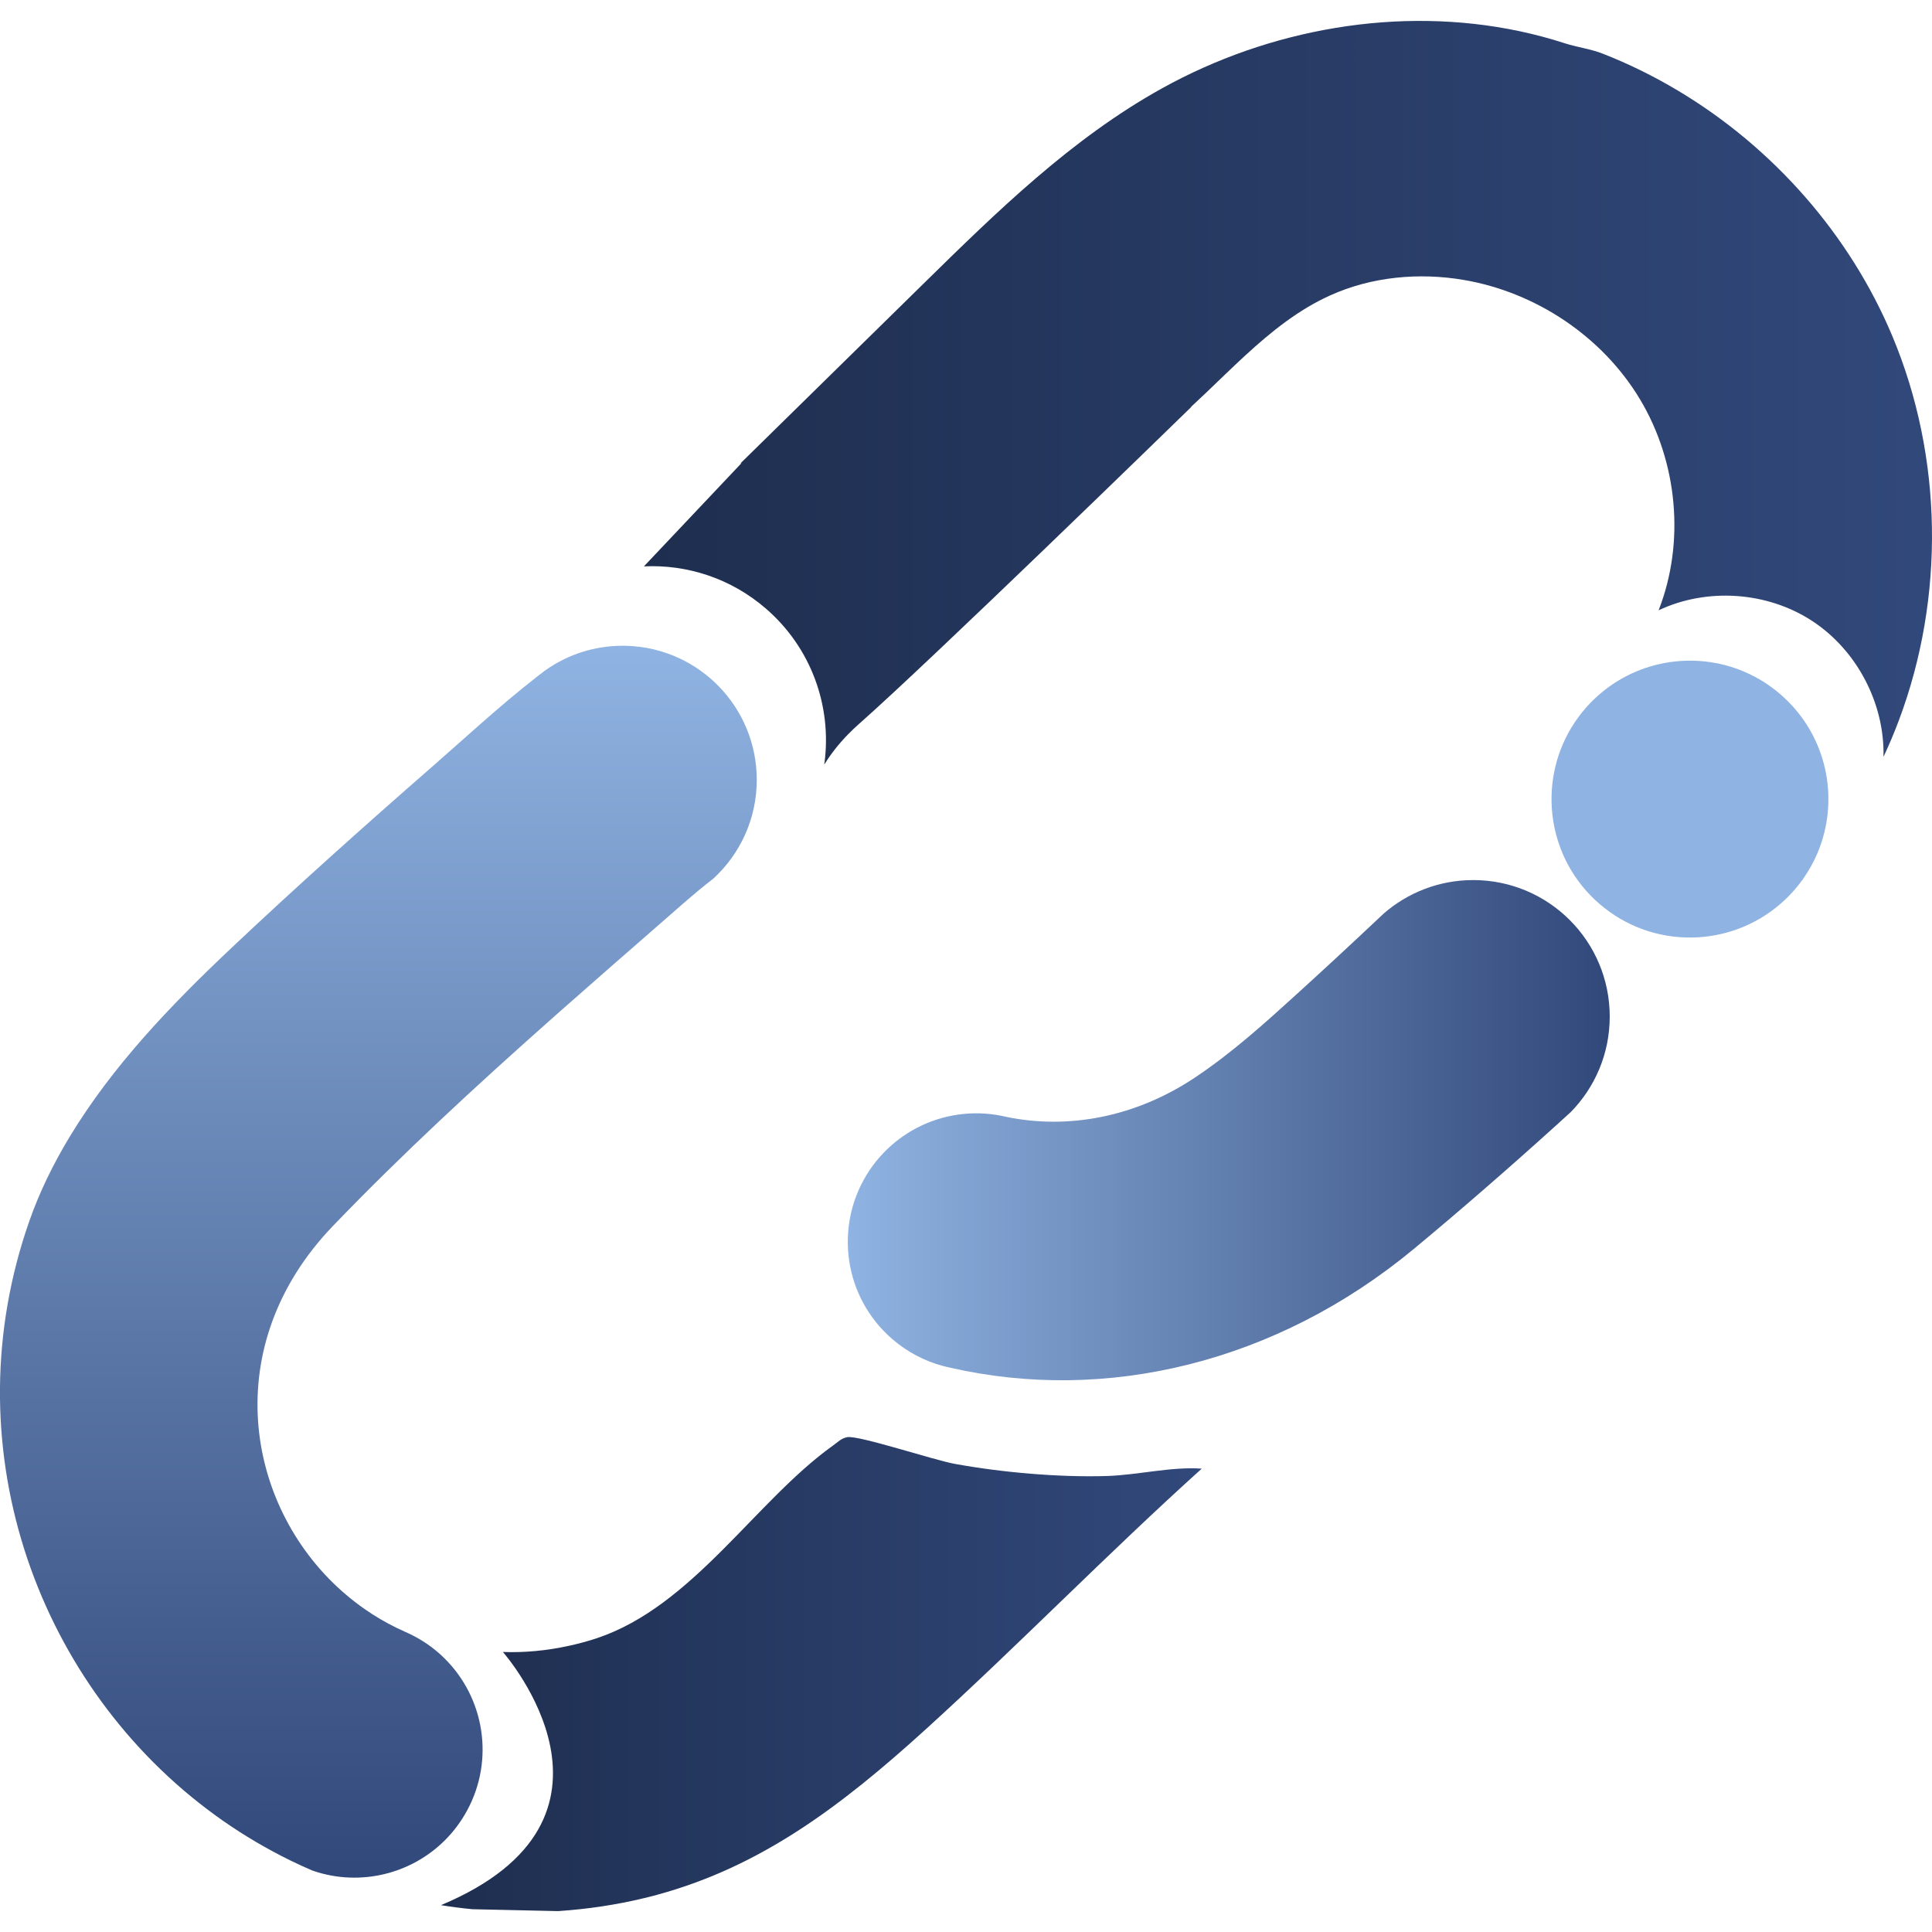
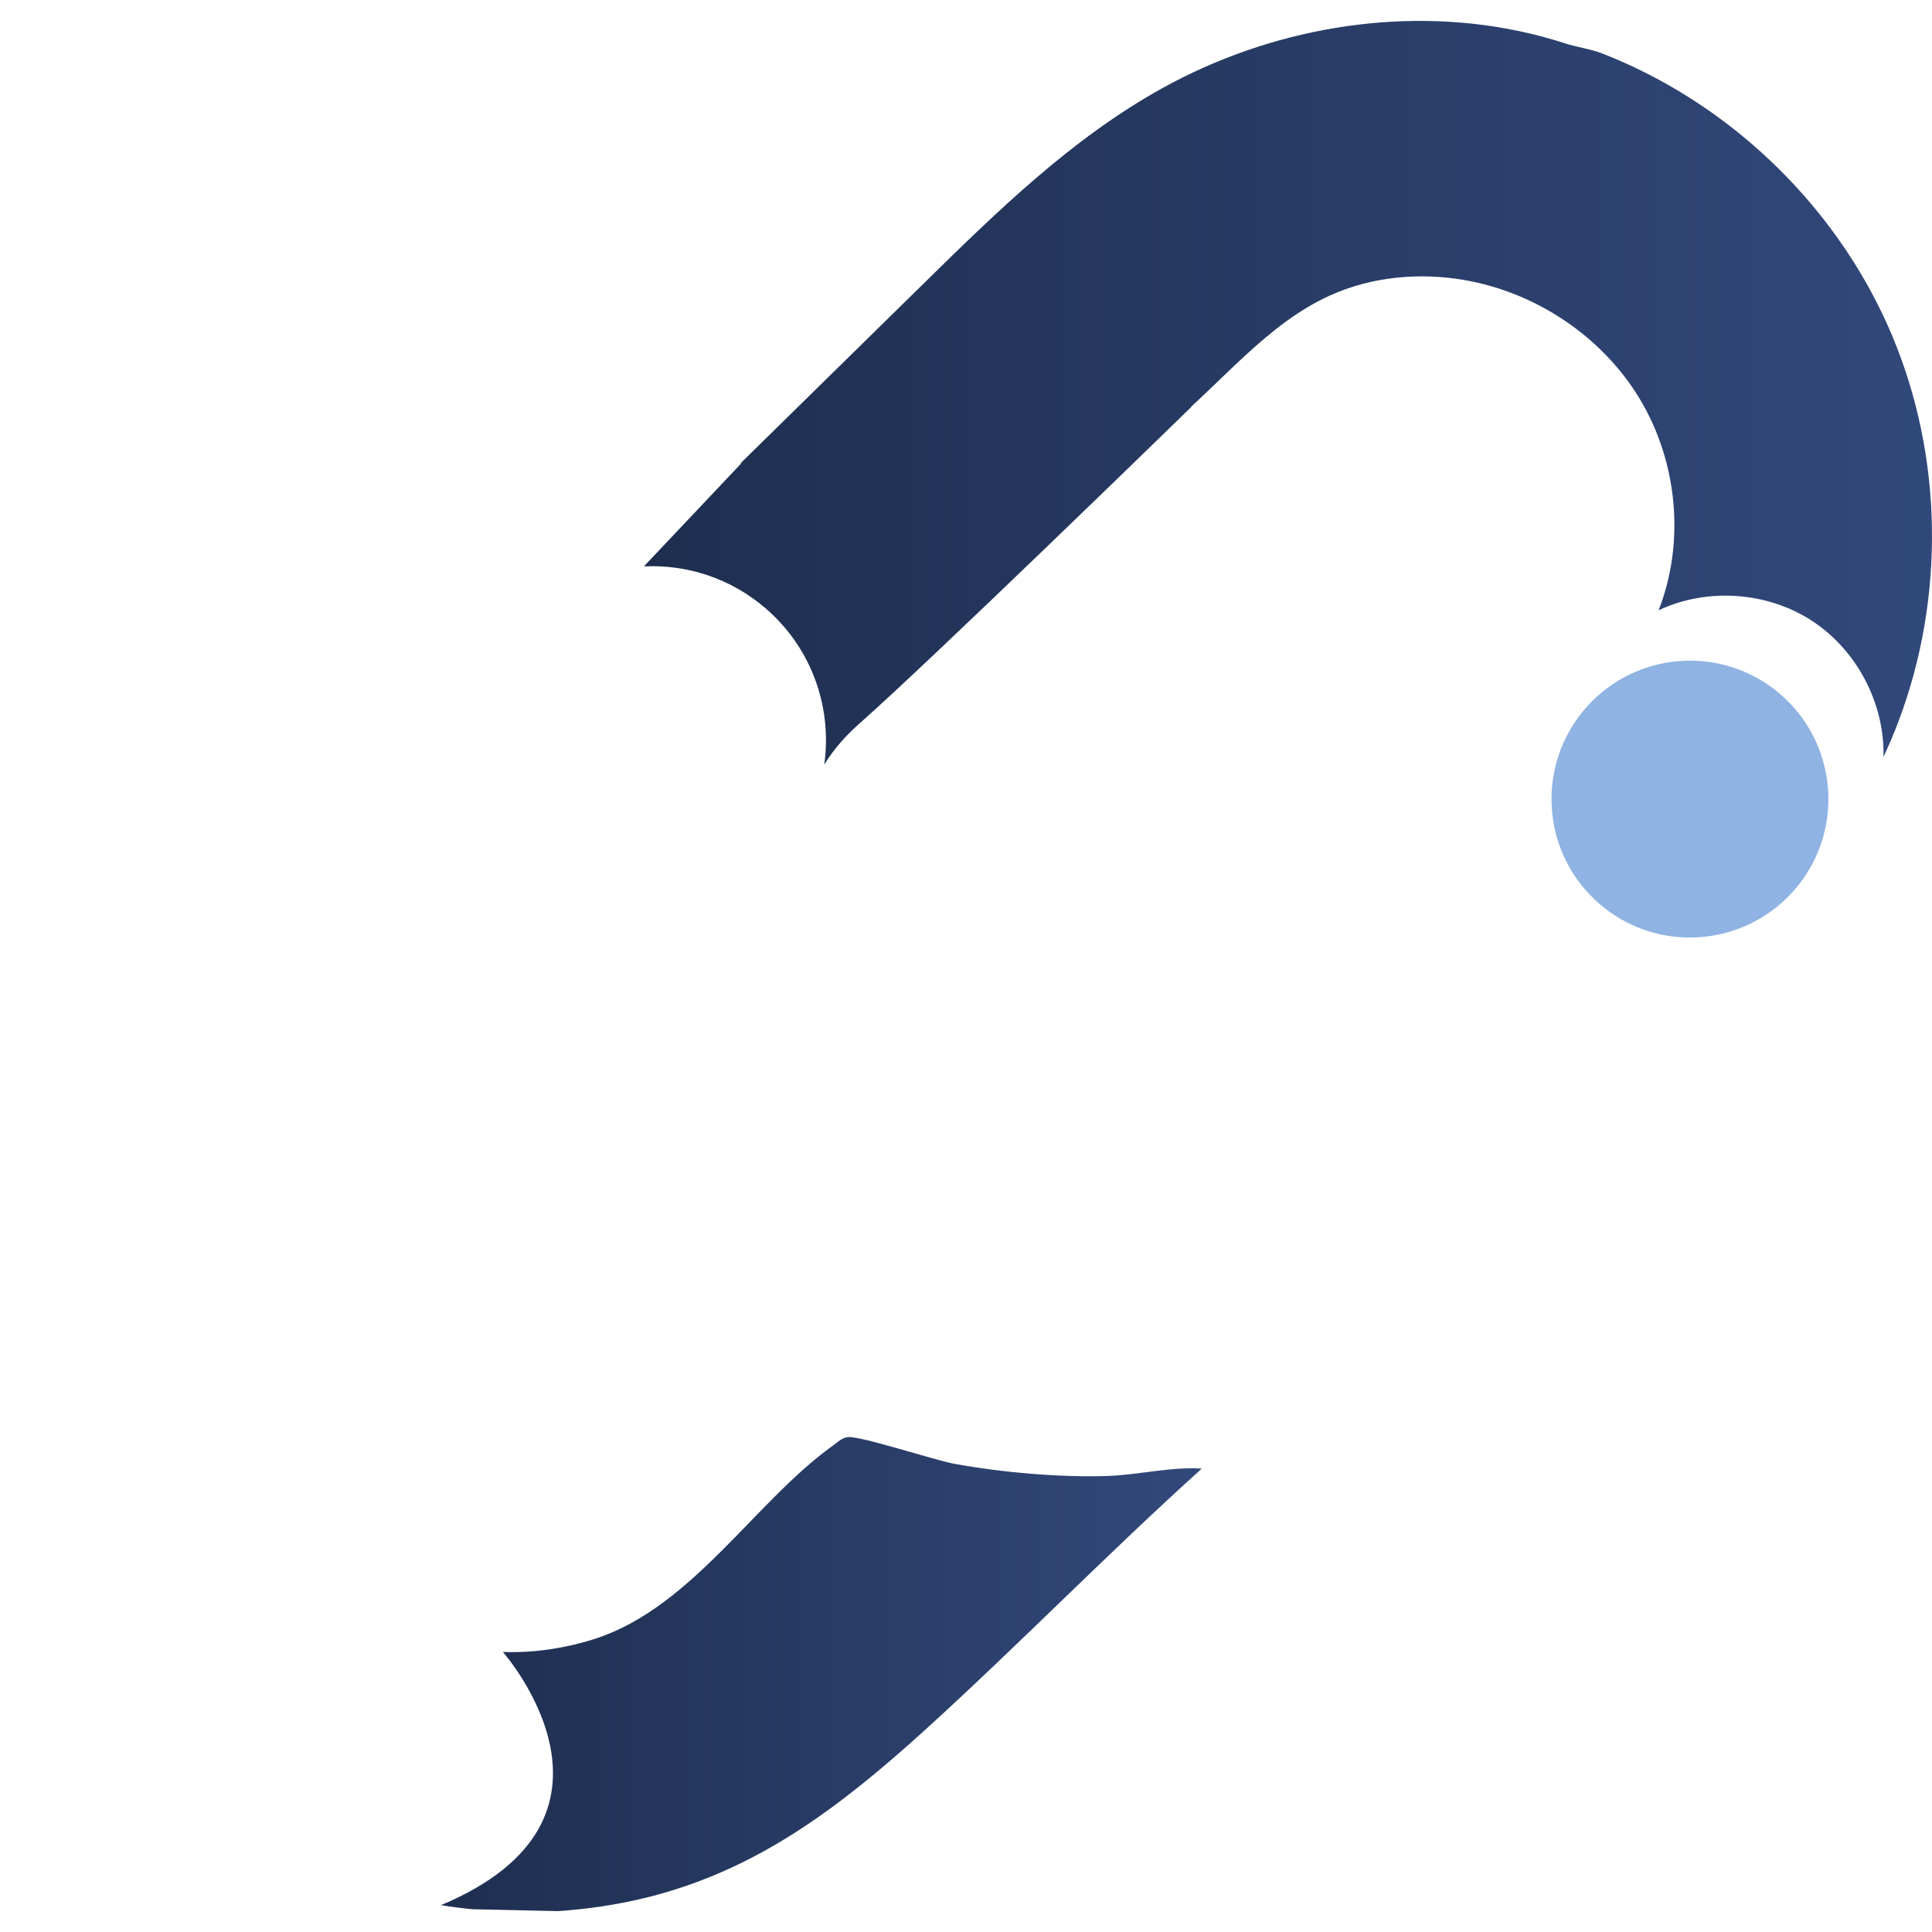
<svg xmlns="http://www.w3.org/2000/svg" xmlns:xlink="http://www.w3.org/1999/xlink" id="Layer_1" version="1.1" viewBox="0 0 2000 2000">
  <defs>
    <style>
      .st0 {
        fill: url(#linear-gradient2);
      }

      .st1 {
        fill: url(#linear-gradient1);
      }

      .st2 {
        fill: #8fb3e2;
      }

      .st3 {
        fill: url(#linear-gradient3);
      }

      .st4 {
        fill: url(#linear-gradient);
      }
    </style>
    <linearGradient id="linear-gradient" x1="1666.39" y1="1169.95" x2="877.62" y2="1169.95" gradientUnits="userSpaceOnUse">
      <stop offset="0" stop-color="#31487a" />
      <stop offset="1" stop-color="#8fb3e2" />
    </linearGradient>
    <linearGradient id="linear-gradient1" x1="666.58" y1="406.57" x2="2000" y2="406.57" gradientUnits="userSpaceOnUse">
      <stop offset="0" stop-color="#1e2e4f" />
      <stop offset=".99" stop-color="#31487a" />
    </linearGradient>
    <linearGradient id="linear-gradient2" x1="456.48" y1="1733" x2="1244.03" y2="1733" xlink:href="#linear-gradient1" />
    <linearGradient id="linear-gradient3" x1="391.71" y1="1943.72" x2="391.71" y2="668.47" xlink:href="#linear-gradient" />
  </defs>
-   <path class="st4" d="M1666.39,1052.37c0,38.56-15.43,73.49-40.49,99-.09.09-.26.26-.39.35-3.77,3.46-7.54,6.84-11.31,10.25v.04c-52.46,47.5-104.39,92.55-150.49,130.77-142.47,118.1-319.03,160.17-480.78,122.88-.92-.22-1.8-.39-2.67-.61-1.36-.31-2.76-.66-4.12-1.01-18.8-5.04-36.77-14.29-52.5-27.87-49.83-43.08-59.86-115.04-26.78-169.55.04,0,.04-.04.04-.09,3.81-6.27,8.15-12.27,13.1-18.01,3.42-3.94,6.97-7.63,10.74-11.04,8.81-8.06,18.45-14.77,28.7-20.07,26.95-13.98,57.89-18.23,87.34-12.31.04,0,.09,0,.13.04,1.4.35,2.85.66,4.25.92,64.99,13.59,134.84.18,196.11-40.75,38.04-25.46,71.08-55.26,104.96-86.07,27.56-25.02,54.91-50.35,81.99-75.86.09-.09.22-.17.35-.31,2.41-2.32,4.86-4.6,7.32-6.88.04-.09.09-.13.13-.18,24.85-21.74,57.45-34.97,93.04-34.97,78.05,0,141.33,63.24,141.33,141.33Z" />
  <path class="st2" d="M1843.16,718.8c-45.67-39.46-109.13-45.02-159.65-18.84-11.02,5.71-21.44,12.95-30.93,21.66-4.03,3.67-7.88,7.64-11.56,11.88-5.32,6.17-10.02,12.67-14.13,19.41,0,.04,0,.07-.04.07-35.64,58.76-24.83,136.28,28.86,182.66,54.83,47.45,135.39,45.88,188.3-.75,0,0,.07-.04.11-.07,4.82-4.25,9.42-8.88,13.74-13.88,2.46-2.82,4.74-5.74,6.92-8.71,1.07-1.35,2.25-2.68,3.32-4.03-.68.75-1.36,1.5-2.03,2.25,4.35-6.14,8.24-12.45,11.52-19.01,3.07-6.06,5.64-12.27,7.74-18.62,17.98-53.48,3.14-114.84-42.17-154.01Z" />
  <path class="st1" d="M1958.84,347.68c-21.97-52.33-52.68-100.91-89.99-143.64-37.89-43.42-82.63-80.88-132.11-110.39-24.73-14.77-50.65-27.53-77.46-38.05-12.98-5.09-26.47-6.61-39.79-10.92-15.16-4.91-30.6-9.01-46.18-12.33-62.5-13.3-127.43-13.9-190.42-3.52-62.99,10.38-124.2,31.68-180.02,62.64-93.42,51.81-170.89,127.58-247.1,202.41-59.27,58.17-118.53,116.35-177.78,174.53-3.81,3.72-7.6,7.46-11.41,11.19.32-.05.65-.11.97-.14l-100.97,106.85c44.48-2.11,89.81,12.2,126.17,43.6,47.39,40.96,68.24,101.28,60.84,159.08-.11.85-.22,1.7-.34,2.54,6.39-10.36,14.42-20.85,24.44-31.14l.16-.16c3.41-3.48,7.02-6.95,10.9-10.4.13-.11.27-.22.4-.34,75.57-66.76,323.67-308.34,342.93-327.11.79-.76,1.19-1.16,1.19-1.16l-.31-.05c4.91-4.55,9.8-9.13,14.66-13.76,13.72-13.05,27.37-26.47,41.38-39.36l.04-.02c26.77-24.62,54.95-47.37,87.92-62.23,42.95-19.39,91.92-23.94,138.37-16.01,74.63,12.73,143.37,58.54,182.33,123.48,38.96,64.92,46.92,147.98,19.33,218.49,50.11-23.63,112.34-19.37,158.75,10.9,46.41,30.26,75.42,85.46,74.02,140.85,5.85-12.44,11.19-25.11,16.01-37.98,47.71-127.11,45.67-272.56-6.93-397.84Z" />
  <path class="st0" d="M1145.63,1527.96c-49.66,1.5-108.1-3.64-157.01-12.52-22.12-3.96-99.71-29.83-111.52-27.68-6.21,1.11-9.95,5.21-14.7,8.6-80.13,57.15-145.2,166.29-244.52,199.5-1.61.54-3.25,1.07-4.89,1.57-7.85,2.42-15.59,4.46-23.3,6.14-23.8,5.28-46.91,7.35-69.1,6.56l.04.04c2.71,3.1,149.77,172.42-64.15,262.04,10.7,1.75,21.55,3.14,32.54,4.21l88.73,1.96c31.54-2.14,60.86-6.67,88.58-13.34,4.64-1.11,9.2-2.25,13.74-3.5.11-.04.21-.07.36-.11,107.28-29.22,189.8-91.26,277.92-171.28,96.79-87.94,188.48-182.23,285.69-269.82-32.07-2.21-65.93,6.64-98.39,7.63Z" />
-   <path class="st3" d="M483.38,1874.53c28.83-52.88,17.93-116.71-22.67-157.24-8.72-8.77-18.85-16.41-30.29-22.64-3.65-2-7.27-3.76-10.99-5.4-.22-.07-.43-.18-.6-.25-23.49-10.42-44.9-24.26-63.73-40.85-.51-.42-.99-.88-1.5-1.32-100.03-89.11-127.65-254.36-8.77-377.91,71.85-74.74,148.19-145.02,225.71-213.81,3-2.65,5.98-5.31,8.97-7.96,35.89-31.74,71.99-63.15,108.04-94.63,2.96-2.58,5.9-5.16,8.85-7.74,3.54-3.11,7.08-6.21,10.61-9.28,5.51-4.78,11.03-9.51,16.59-14.12,4.87-4.04,9.8-7.98,14.8-11.81,27.67-25.38,45-61.81,45-102.3,0-75.15-59.74-136.37-134.33-138.7-1.48-.07-2.96-.09-4.46-.09-29.39,0-56.65,9.13-79.09,24.75-.67.47-1.34.94-2,1.43-.14.07-.29.18-.42.31-2.02,1.53-4.06,3.09-6.07,4.66-21.03,16.32-41.34,33.72-61.33,51.32-16.21,14.26-32.22,28.65-48.27,42.68-70.32,61.43-140.49,124.11-208.38,188.18-62.14,58.65-122.65,121.69-167.01,195.11-16.64,27.55-31,56.63-41.63,87.01-80.66,229.61,5.22,473.5,183.78,608.79,21.5,16.34,44.41,31.07,68.53,44.03,5.85,3.16,11.73,6.19,17.73,9.12,7.49,3.68,15.09,7.15,22.8,10.47,12.75,4.46,25.87,6.88,38.92,7.31,48.63,1.73,96.33-23.49,121.19-69.11Z" />
</svg>